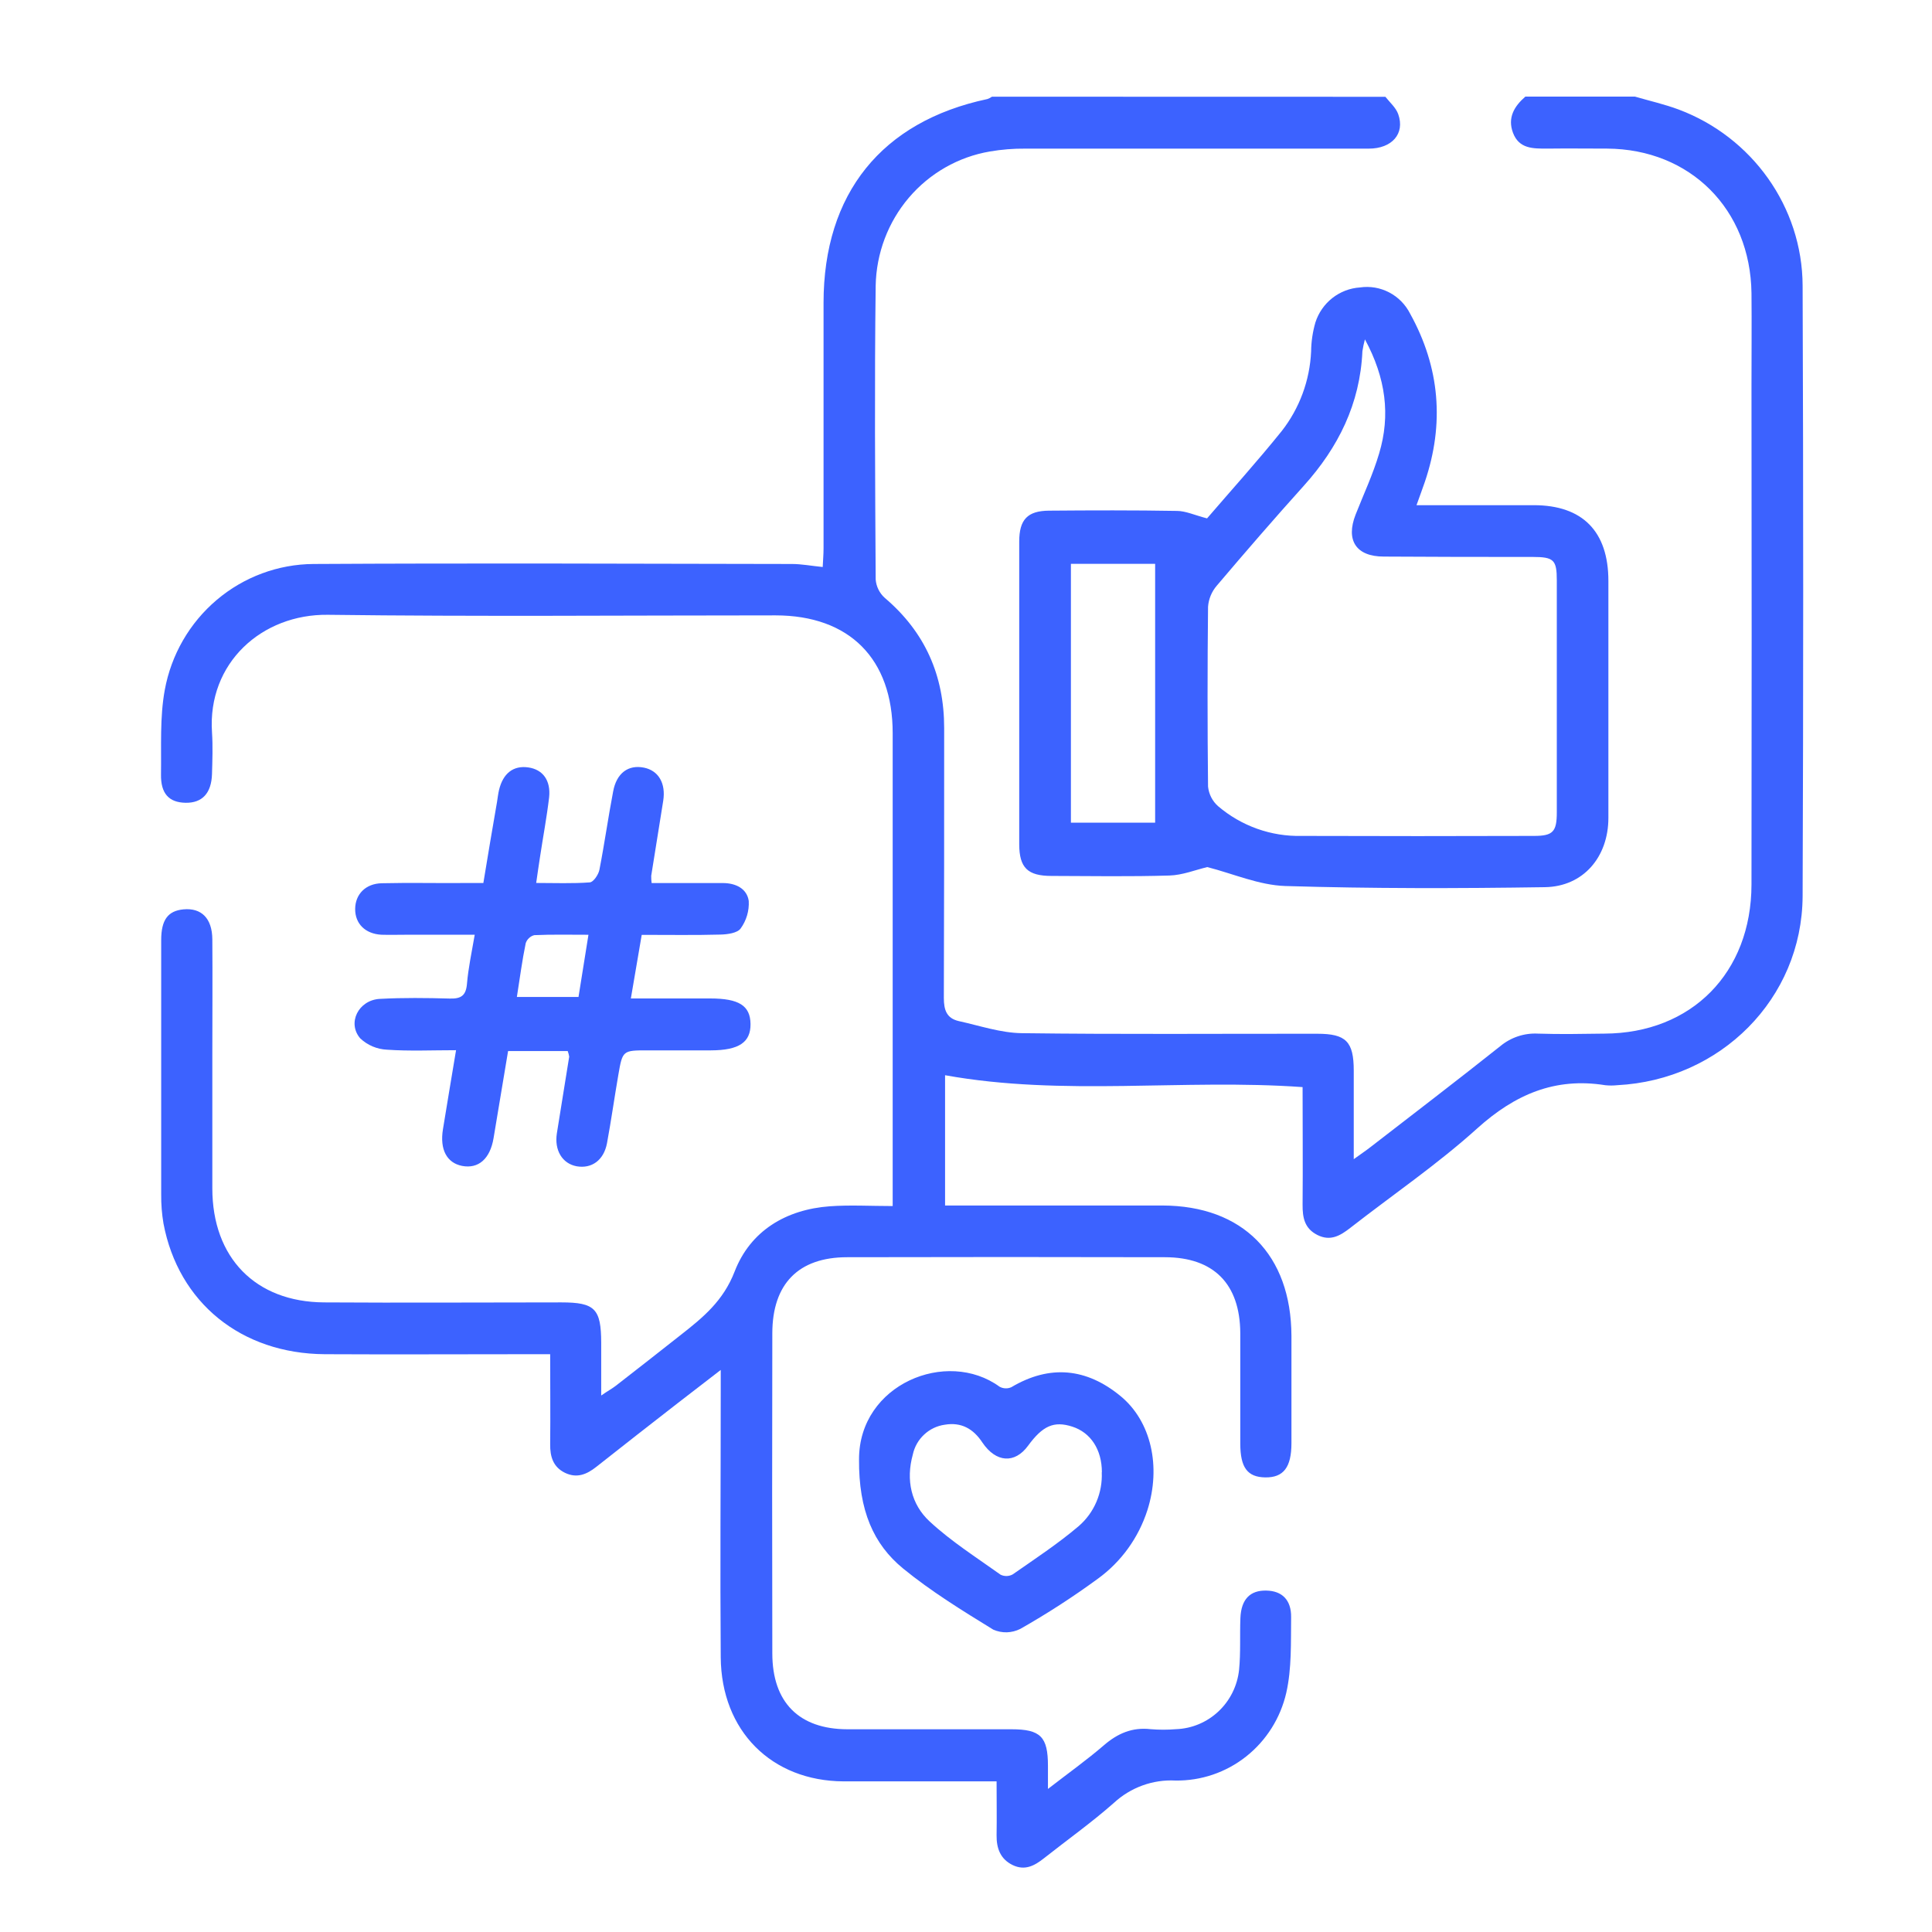
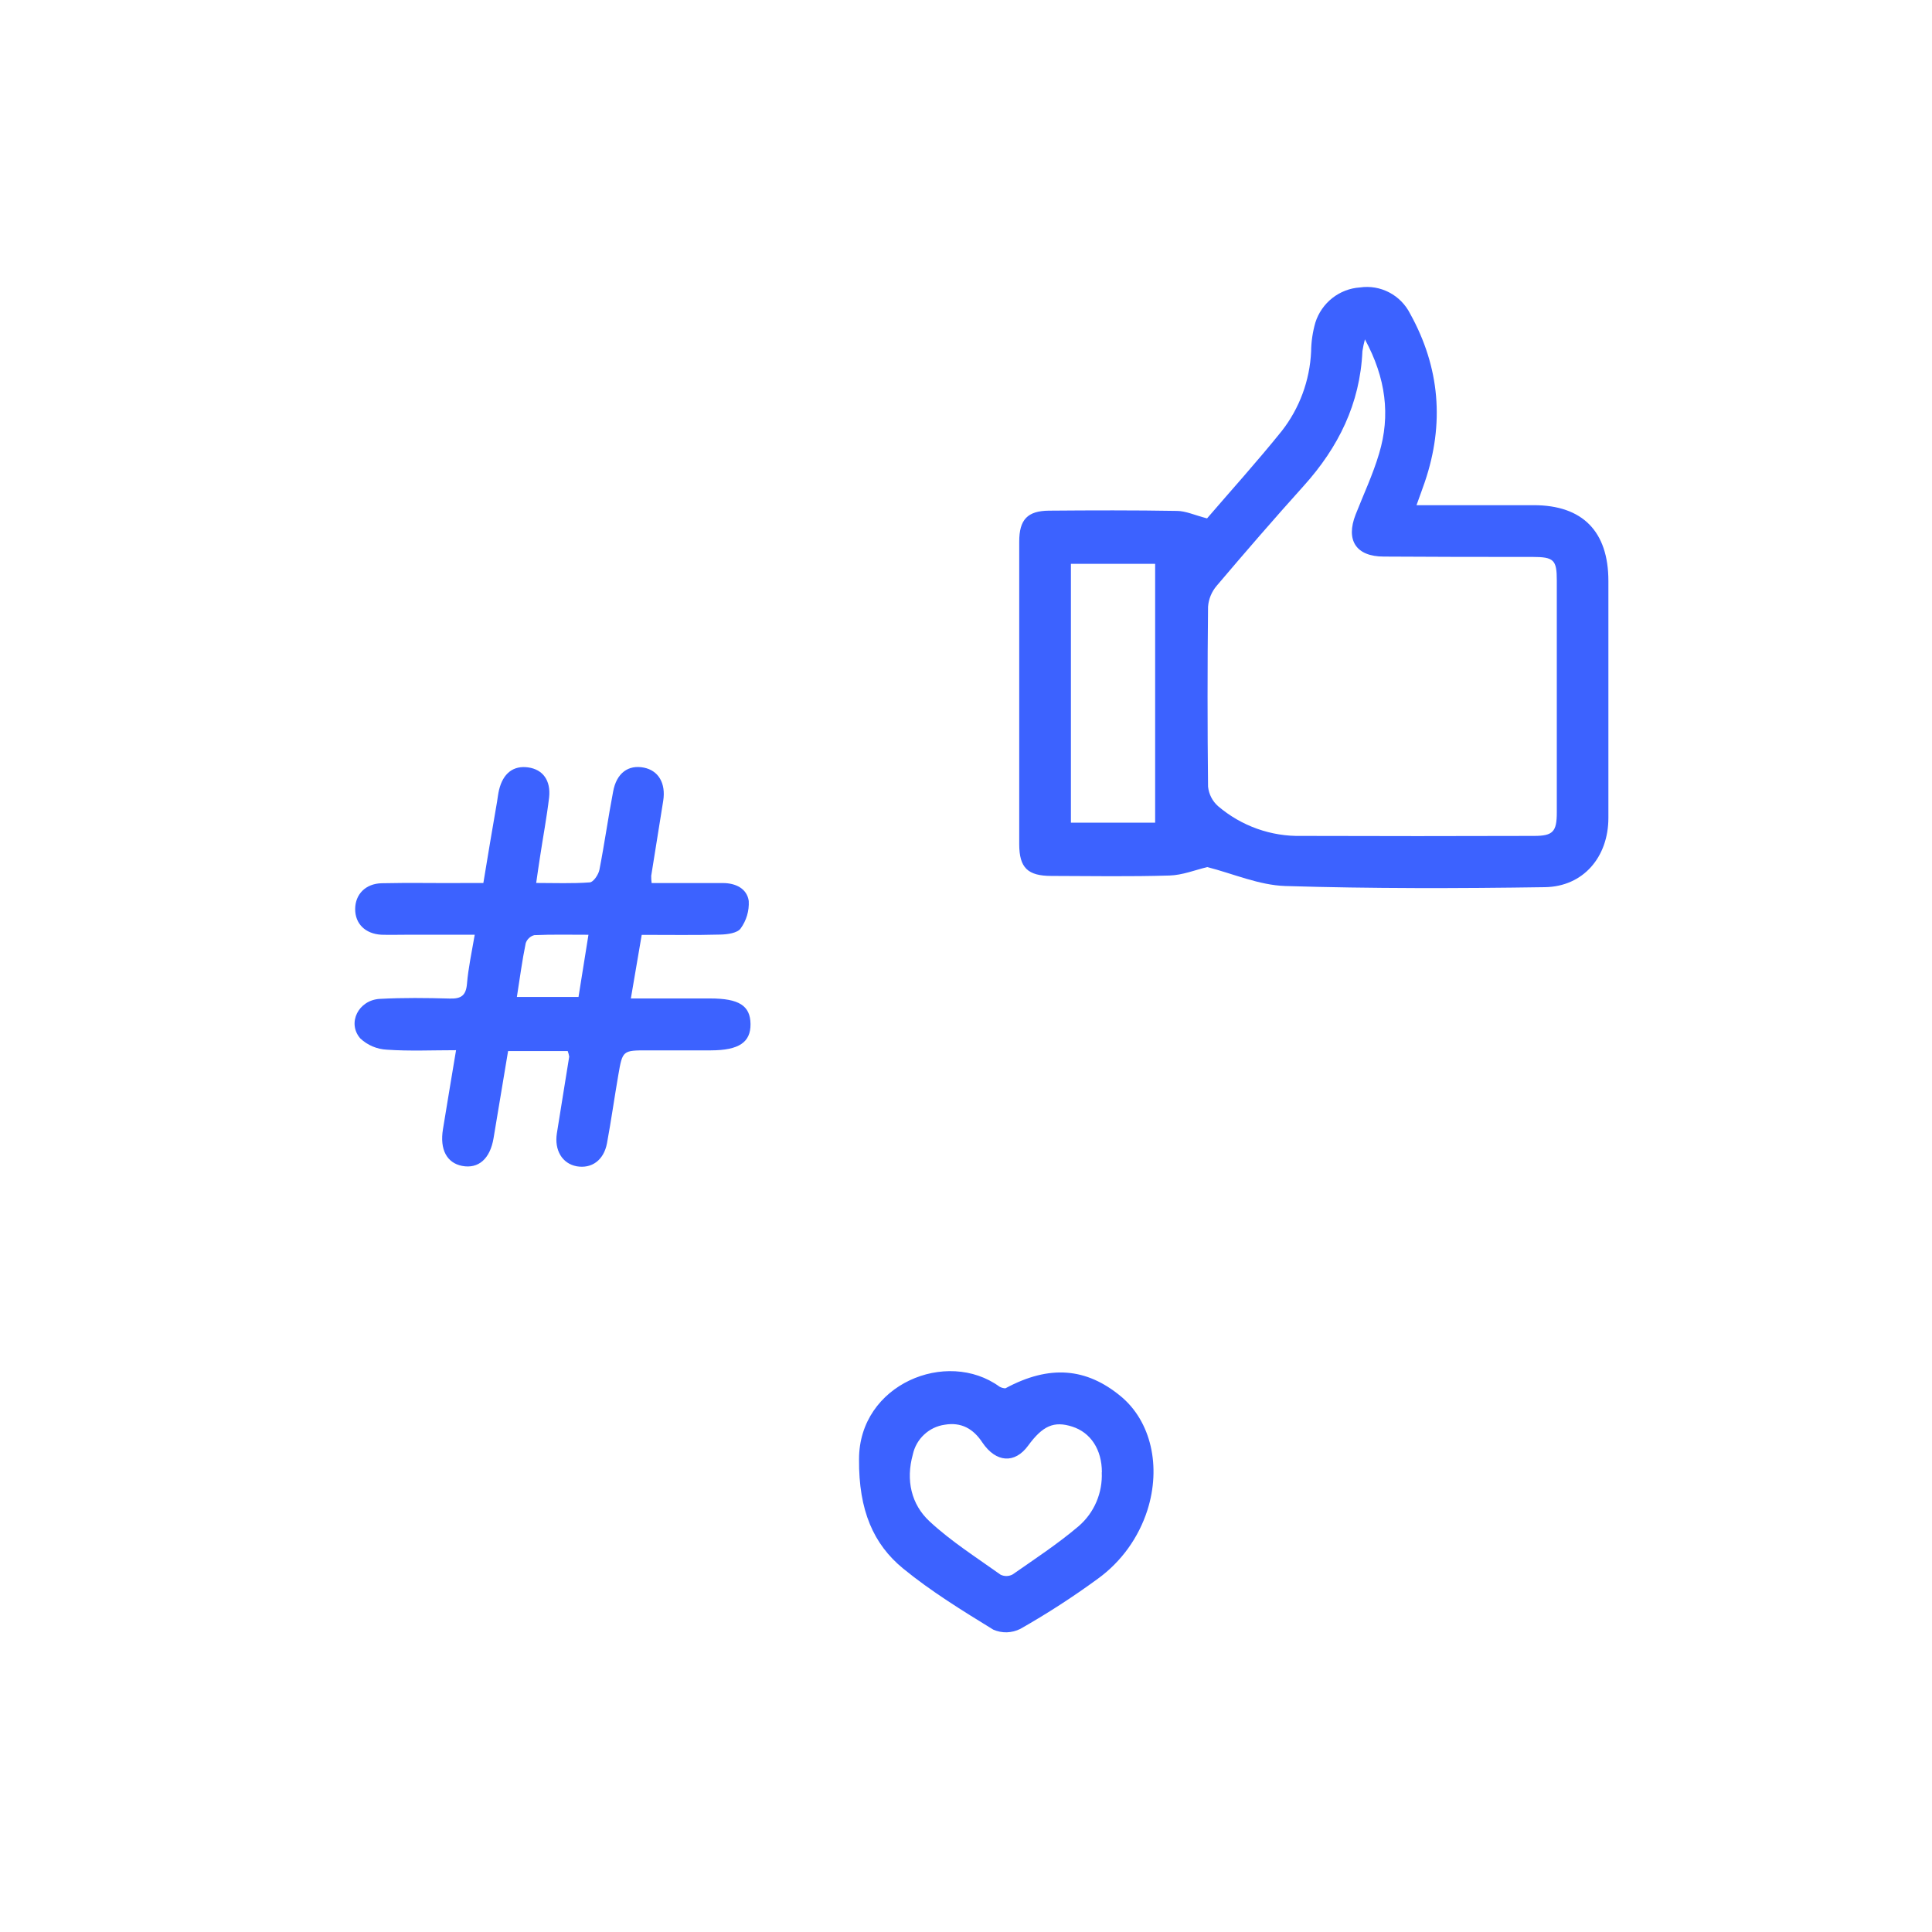
<svg xmlns="http://www.w3.org/2000/svg" width="60" height="60" viewBox="0 0 60 60" fill="none">
-   <rect width="60" height="60" fill="white" />
-   <path d="M43.024 3.006C43.166 3.185 43.353 3.344 43.424 3.548C43.637 4.152 43.23 4.616 42.507 4.616C38.953 4.616 35.398 4.616 31.845 4.616C31.474 4.612 31.104 4.642 30.739 4.705C29.762 4.872 28.873 5.379 28.226 6.139C27.579 6.899 27.215 7.864 27.195 8.867C27.157 11.91 27.177 14.952 27.195 17.995C27.212 18.216 27.314 18.422 27.479 18.569C28.726 19.628 29.322 20.974 29.322 22.613C29.322 25.406 29.322 28.199 29.312 30.992C29.312 31.371 29.401 31.623 29.772 31.71C30.423 31.853 31.076 32.077 31.731 32.086C34.79 32.126 37.849 32.101 40.908 32.104C41.801 32.104 42.042 32.344 42.042 33.252C42.042 34.128 42.042 35.005 42.042 35.999C42.263 35.84 42.412 35.74 42.555 35.629C43.903 34.586 45.258 33.551 46.592 32.49C46.92 32.217 47.336 32.078 47.76 32.1C48.449 32.123 49.139 32.109 49.828 32.1C52.531 32.089 54.39 30.213 54.394 27.47C54.401 22.315 54.401 17.159 54.394 12.003C54.394 11.037 54.403 10.07 54.394 9.104C54.36 6.498 52.493 4.63 49.909 4.615C49.291 4.615 48.672 4.607 48.054 4.615C47.616 4.615 47.175 4.628 46.986 4.121C46.813 3.654 47.027 3.299 47.372 3H50.774C51.229 3.133 51.694 3.237 52.137 3.403C54.405 4.254 55.973 6.417 55.982 8.873C56.006 15.193 56.006 21.514 55.982 27.835C55.963 31.018 53.43 33.539 50.222 33.702C50.099 33.715 49.975 33.715 49.852 33.702C48.293 33.452 47.046 33.989 45.875 35.045C44.637 36.162 43.25 37.107 41.933 38.134C41.624 38.375 41.318 38.556 40.916 38.355C40.515 38.154 40.45 37.819 40.453 37.414C40.464 36.202 40.453 34.988 40.453 33.761C36.731 33.496 33.03 34.056 29.35 33.392V37.438H29.949C32.001 37.438 34.053 37.438 36.104 37.438C38.596 37.446 40.097 38.967 40.107 41.488C40.107 42.596 40.107 43.706 40.107 44.817C40.107 45.572 39.858 45.889 39.296 45.882C38.735 45.875 38.521 45.569 38.518 44.842C38.518 43.694 38.518 42.545 38.518 41.397C38.508 39.872 37.693 39.046 36.178 39.044C32.887 39.036 29.598 39.036 26.309 39.044C24.796 39.044 23.986 39.872 23.985 41.409C23.978 44.721 23.978 48.033 23.985 51.346C23.985 52.87 24.817 53.701 26.318 53.704C28.019 53.704 29.72 53.704 31.411 53.704C32.314 53.704 32.545 53.935 32.545 54.839V55.557C33.183 55.063 33.752 54.658 34.28 54.203C34.705 53.835 35.161 53.636 35.73 53.701C35.995 53.723 36.261 53.723 36.525 53.701C37.016 53.683 37.484 53.486 37.843 53.147C38.203 52.808 38.429 52.349 38.481 51.854C38.534 51.322 38.5 50.782 38.522 50.245C38.547 49.671 38.82 49.384 39.329 49.397C39.811 49.406 40.104 49.684 40.097 50.224C40.087 51.007 40.118 51.815 39.947 52.569C39.768 53.353 39.328 54.052 38.702 54.548C38.075 55.045 37.299 55.308 36.504 55.296C36.156 55.278 35.808 55.33 35.481 55.449C35.153 55.568 34.852 55.751 34.594 55.989C33.903 56.6 33.146 57.137 32.42 57.711C32.128 57.942 31.829 58.104 31.449 57.921C31.069 57.737 30.945 57.403 30.95 56.995C30.959 56.459 30.95 55.926 30.95 55.322H29.601C28.467 55.322 27.333 55.322 26.199 55.322C23.961 55.311 22.401 53.756 22.383 51.469C22.362 48.731 22.383 45.991 22.383 43.252V42.545C21.867 42.943 21.452 43.263 21.039 43.582C20.199 44.236 19.357 44.89 18.522 45.552C18.223 45.79 17.914 45.918 17.545 45.739C17.177 45.559 17.081 45.236 17.086 44.849C17.096 43.94 17.086 43.03 17.086 42.056H16.4C14.295 42.056 12.19 42.067 10.085 42.056C7.489 42.039 5.54 40.454 5.077 37.997C5.026 37.698 5.003 37.394 5.006 37.09C5.006 34.458 5.006 31.827 5.006 29.197C5.006 28.564 5.217 28.287 5.698 28.241C6.255 28.189 6.588 28.519 6.594 29.168C6.603 30.368 6.594 31.567 6.594 32.767C6.594 34.145 6.594 35.524 6.594 36.904C6.594 39.056 7.93 40.433 10.062 40.447C12.52 40.463 14.979 40.447 17.433 40.447C18.476 40.447 18.669 40.645 18.671 41.704C18.671 42.218 18.671 42.732 18.671 43.339C18.876 43.196 19.006 43.128 19.125 43.036C19.799 42.513 20.471 41.987 21.141 41.458C21.83 40.918 22.461 40.404 22.815 39.488C23.304 38.224 24.41 37.561 25.772 37.462C26.401 37.417 27.035 37.455 27.723 37.455V36.737C27.723 32.081 27.723 27.426 27.723 22.77C27.723 20.462 26.382 19.113 24.087 19.111C19.453 19.111 14.818 19.152 10.184 19.093C8.132 19.067 6.439 20.591 6.584 22.744C6.612 23.174 6.596 23.605 6.584 24.036C6.567 24.636 6.277 24.941 5.761 24.931C5.245 24.921 4.99 24.644 5 24.049C5.013 23.173 4.961 22.279 5.117 21.428C5.317 20.333 5.888 19.344 6.732 18.63C7.575 17.916 8.638 17.522 9.738 17.515C14.69 17.487 19.643 17.506 24.594 17.515C24.892 17.515 25.188 17.573 25.55 17.609C25.559 17.408 25.576 17.221 25.576 17.035C25.576 14.492 25.576 11.949 25.576 9.407C25.576 6.012 27.381 3.772 30.664 3.076C30.715 3.059 30.762 3.034 30.806 3.003L43.024 3.006Z" fill="#3C62FF" />
  <path d="M17.631 32.642H15.779C15.626 33.557 15.477 34.451 15.328 35.346C15.22 35.989 14.86 36.306 14.349 36.208C13.875 36.114 13.654 35.698 13.756 35.071C13.884 34.28 14.018 33.492 14.163 32.615C13.417 32.615 12.714 32.648 12.017 32.599C11.709 32.585 11.415 32.461 11.189 32.249C10.774 31.771 11.132 31.057 11.796 31.021C12.519 30.982 13.246 30.991 13.969 31.011C14.32 31.021 14.473 30.919 14.503 30.546C14.543 30.069 14.645 29.598 14.743 29.029H12.64C12.376 29.029 12.11 29.037 11.845 29.029C11.342 29.001 11.027 28.686 11.03 28.229C11.033 27.773 11.353 27.441 11.854 27.43C12.704 27.41 13.555 27.43 14.405 27.423H15.011C15.152 26.553 15.294 25.728 15.436 24.901C15.456 24.778 15.47 24.653 15.498 24.532C15.624 24.014 15.942 23.769 16.401 23.832C16.86 23.895 17.11 24.239 17.053 24.765C16.98 25.385 16.863 26 16.77 26.619C16.731 26.864 16.697 27.11 16.652 27.421C17.232 27.421 17.777 27.444 18.317 27.403C18.43 27.394 18.585 27.163 18.615 27.014C18.773 26.207 18.886 25.392 19.041 24.584C19.145 24.01 19.511 23.741 20 23.84C20.451 23.932 20.682 24.327 20.597 24.869C20.474 25.646 20.347 26.422 20.224 27.199C20.223 27.274 20.227 27.349 20.237 27.424C20.974 27.424 21.711 27.424 22.45 27.424C22.839 27.424 23.197 27.589 23.253 27.981C23.27 28.286 23.181 28.587 23.002 28.834C22.902 28.977 22.593 29.019 22.376 29.024C21.583 29.046 20.788 29.033 19.929 29.033L19.592 31.008H22.055C22.95 31.008 23.301 31.232 23.308 31.8C23.316 32.368 22.95 32.618 22.078 32.62H20.116C19.338 32.62 19.334 32.62 19.202 33.387C19.08 34.092 18.981 34.8 18.851 35.503C18.751 36.032 18.377 36.301 17.909 36.22C17.463 36.137 17.212 35.724 17.294 35.197C17.419 34.404 17.551 33.61 17.677 32.816C17.668 32.757 17.652 32.699 17.631 32.642ZM16.052 30.962H17.966C18.07 30.313 18.167 29.703 18.275 29.03C17.68 29.03 17.141 29.017 16.594 29.042C16.533 29.057 16.476 29.088 16.43 29.132C16.383 29.175 16.348 29.229 16.327 29.29C16.214 29.835 16.146 30.373 16.052 30.962Z" fill="#3C62FF" />
-   <path d="M26.678 45.317C26.678 42.989 29.402 41.872 31.042 43.065C31.098 43.096 31.159 43.113 31.223 43.116C31.286 43.119 31.349 43.107 31.407 43.081C32.604 42.37 33.744 42.488 34.799 43.356C35.754 44.141 36.062 45.549 35.635 46.895C35.36 47.755 34.821 48.502 34.096 49.028C33.323 49.594 32.518 50.115 31.686 50.587C31.556 50.652 31.414 50.688 31.269 50.693C31.124 50.697 30.98 50.668 30.847 50.61C29.884 50.018 28.913 49.421 28.041 48.707C27.129 47.956 26.665 46.914 26.678 45.317ZM34.22 45.723C34.22 45.018 33.873 44.489 33.3 44.305C32.728 44.121 32.379 44.281 31.927 44.899C31.517 45.459 30.935 45.429 30.509 44.799C30.226 44.368 29.85 44.16 29.34 44.246C29.101 44.279 28.877 44.386 28.7 44.552C28.522 44.717 28.399 44.934 28.348 45.173C28.129 45.964 28.295 46.718 28.872 47.251C29.543 47.873 30.326 48.369 31.073 48.903C31.132 48.932 31.197 48.946 31.262 48.945C31.328 48.943 31.392 48.926 31.449 48.895C32.145 48.41 32.857 47.942 33.503 47.393C33.739 47.188 33.927 46.931 34.05 46.642C34.174 46.352 34.23 46.038 34.216 45.723H34.22Z" fill="#3C62FF" />
+   <path d="M26.678 45.317C26.678 42.989 29.402 41.872 31.042 43.065C31.098 43.096 31.159 43.113 31.223 43.116C32.604 42.37 33.744 42.488 34.799 43.356C35.754 44.141 36.062 45.549 35.635 46.895C35.36 47.755 34.821 48.502 34.096 49.028C33.323 49.594 32.518 50.115 31.686 50.587C31.556 50.652 31.414 50.688 31.269 50.693C31.124 50.697 30.98 50.668 30.847 50.61C29.884 50.018 28.913 49.421 28.041 48.707C27.129 47.956 26.665 46.914 26.678 45.317ZM34.22 45.723C34.22 45.018 33.873 44.489 33.3 44.305C32.728 44.121 32.379 44.281 31.927 44.899C31.517 45.459 30.935 45.429 30.509 44.799C30.226 44.368 29.85 44.16 29.34 44.246C29.101 44.279 28.877 44.386 28.7 44.552C28.522 44.717 28.399 44.934 28.348 45.173C28.129 45.964 28.295 46.718 28.872 47.251C29.543 47.873 30.326 48.369 31.073 48.903C31.132 48.932 31.197 48.946 31.262 48.945C31.328 48.943 31.392 48.926 31.449 48.895C32.145 48.41 32.857 47.942 33.503 47.393C33.739 47.188 33.927 46.931 34.05 46.642C34.174 46.352 34.23 46.038 34.216 45.723H34.22Z" fill="#3C62FF" />
  <path d="M37.486 16.099C38.235 15.228 39.045 14.331 39.804 13.388C40.358 12.681 40.677 11.816 40.718 10.915C40.721 10.611 40.766 10.309 40.85 10.017C40.946 9.715 41.13 9.45 41.377 9.256C41.624 9.062 41.923 8.947 42.235 8.927C42.546 8.881 42.864 8.935 43.144 9.082C43.424 9.228 43.651 9.46 43.794 9.744C44.718 11.413 44.863 13.161 44.248 14.971C44.174 15.188 44.093 15.402 43.991 15.689H47.633C49.148 15.689 49.95 16.504 49.95 18.042C49.95 20.494 49.95 22.946 49.95 25.399C49.95 26.615 49.17 27.535 47.977 27.552C45.284 27.593 42.602 27.598 39.917 27.516C39.098 27.49 38.288 27.13 37.493 26.928C37.125 27.015 36.724 27.179 36.318 27.19C35.099 27.227 33.879 27.207 32.658 27.203C31.916 27.203 31.655 26.952 31.653 26.219C31.653 23.087 31.653 19.954 31.653 16.821C31.653 16.135 31.91 15.865 32.575 15.859C33.9 15.848 35.227 15.844 36.552 15.867C36.823 15.868 37.102 15.999 37.486 16.099ZM42.389 10.539C42.356 10.66 42.33 10.783 42.311 10.906C42.238 12.54 41.562 13.896 40.49 15.087C39.573 16.106 38.674 17.144 37.787 18.19C37.63 18.373 37.535 18.602 37.517 18.843C37.497 20.705 37.497 22.567 37.517 24.429C37.542 24.664 37.652 24.881 37.828 25.036C38.553 25.654 39.476 25.983 40.423 25.96C42.829 25.968 45.235 25.968 47.64 25.96C48.231 25.96 48.348 25.83 48.348 25.225C48.348 22.826 48.348 20.426 48.348 18.026C48.348 17.385 48.255 17.297 47.593 17.296C46.053 17.296 44.516 17.296 42.976 17.285C42.114 17.285 41.787 16.779 42.1 15.98C42.348 15.35 42.639 14.731 42.83 14.084C43.186 12.9 43.041 11.743 42.389 10.539ZM33.258 25.548H35.874V17.511H33.258V25.548Z" fill="#3C62FF" />
</svg>